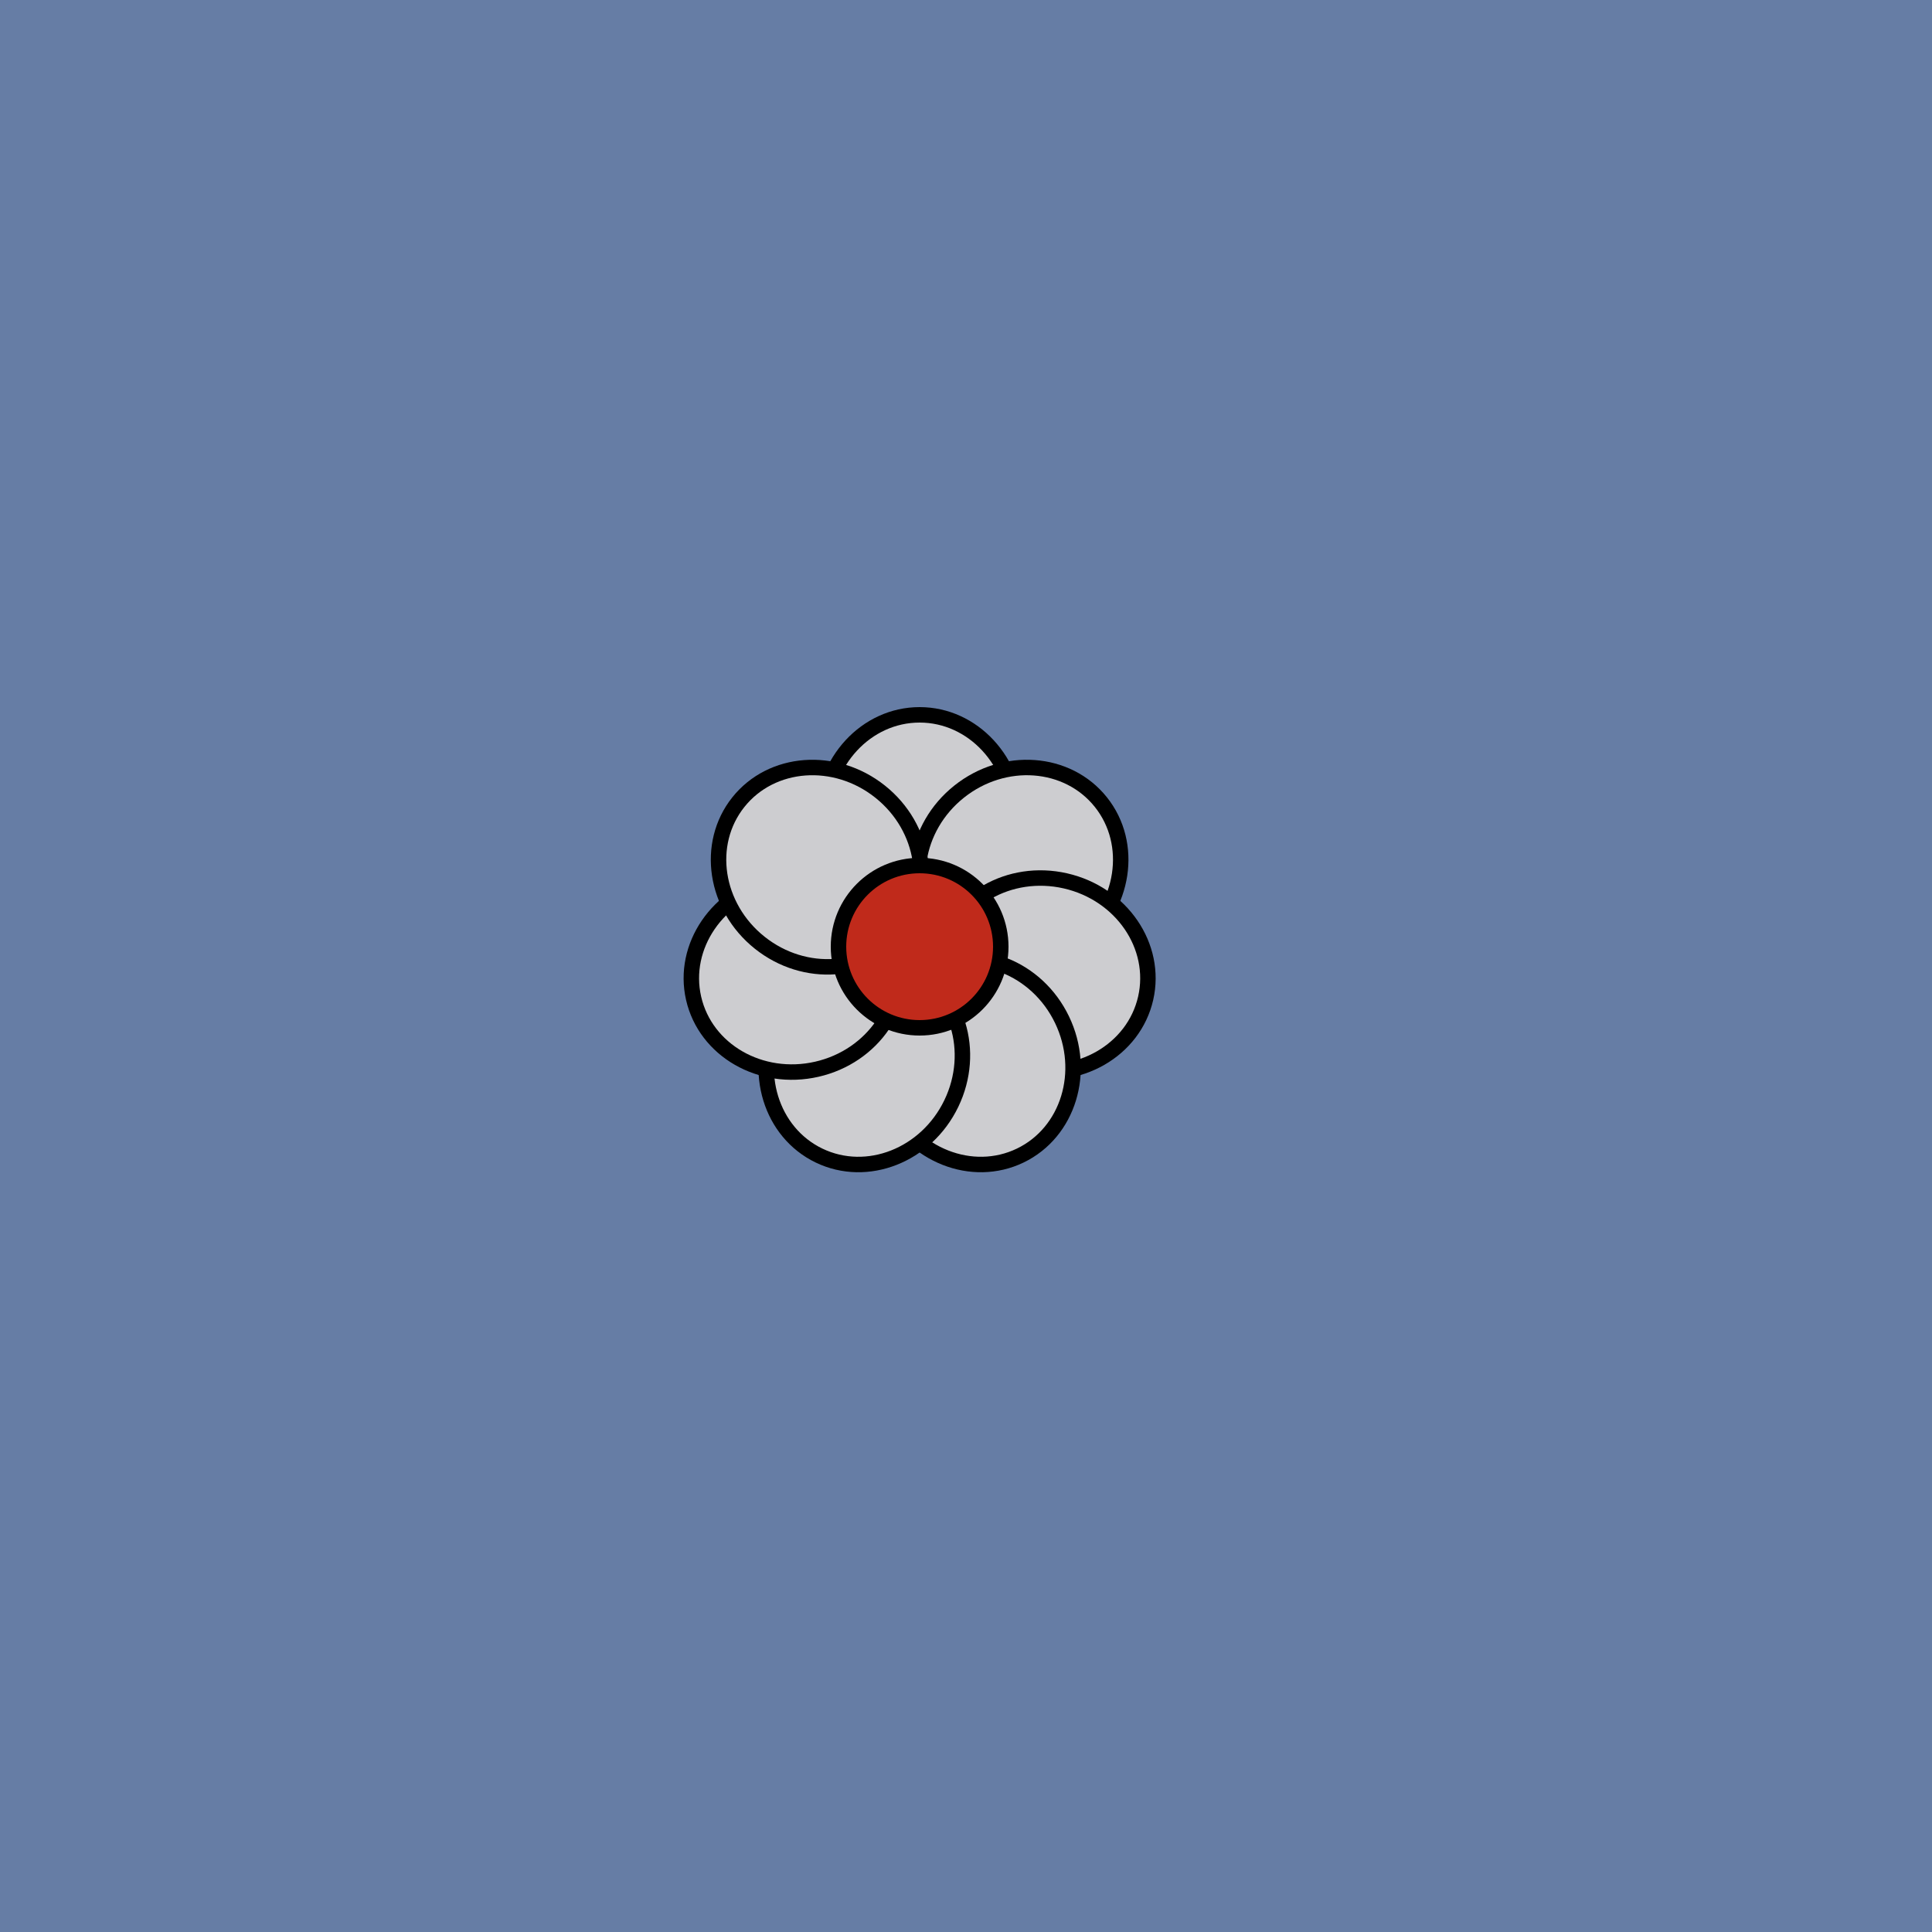
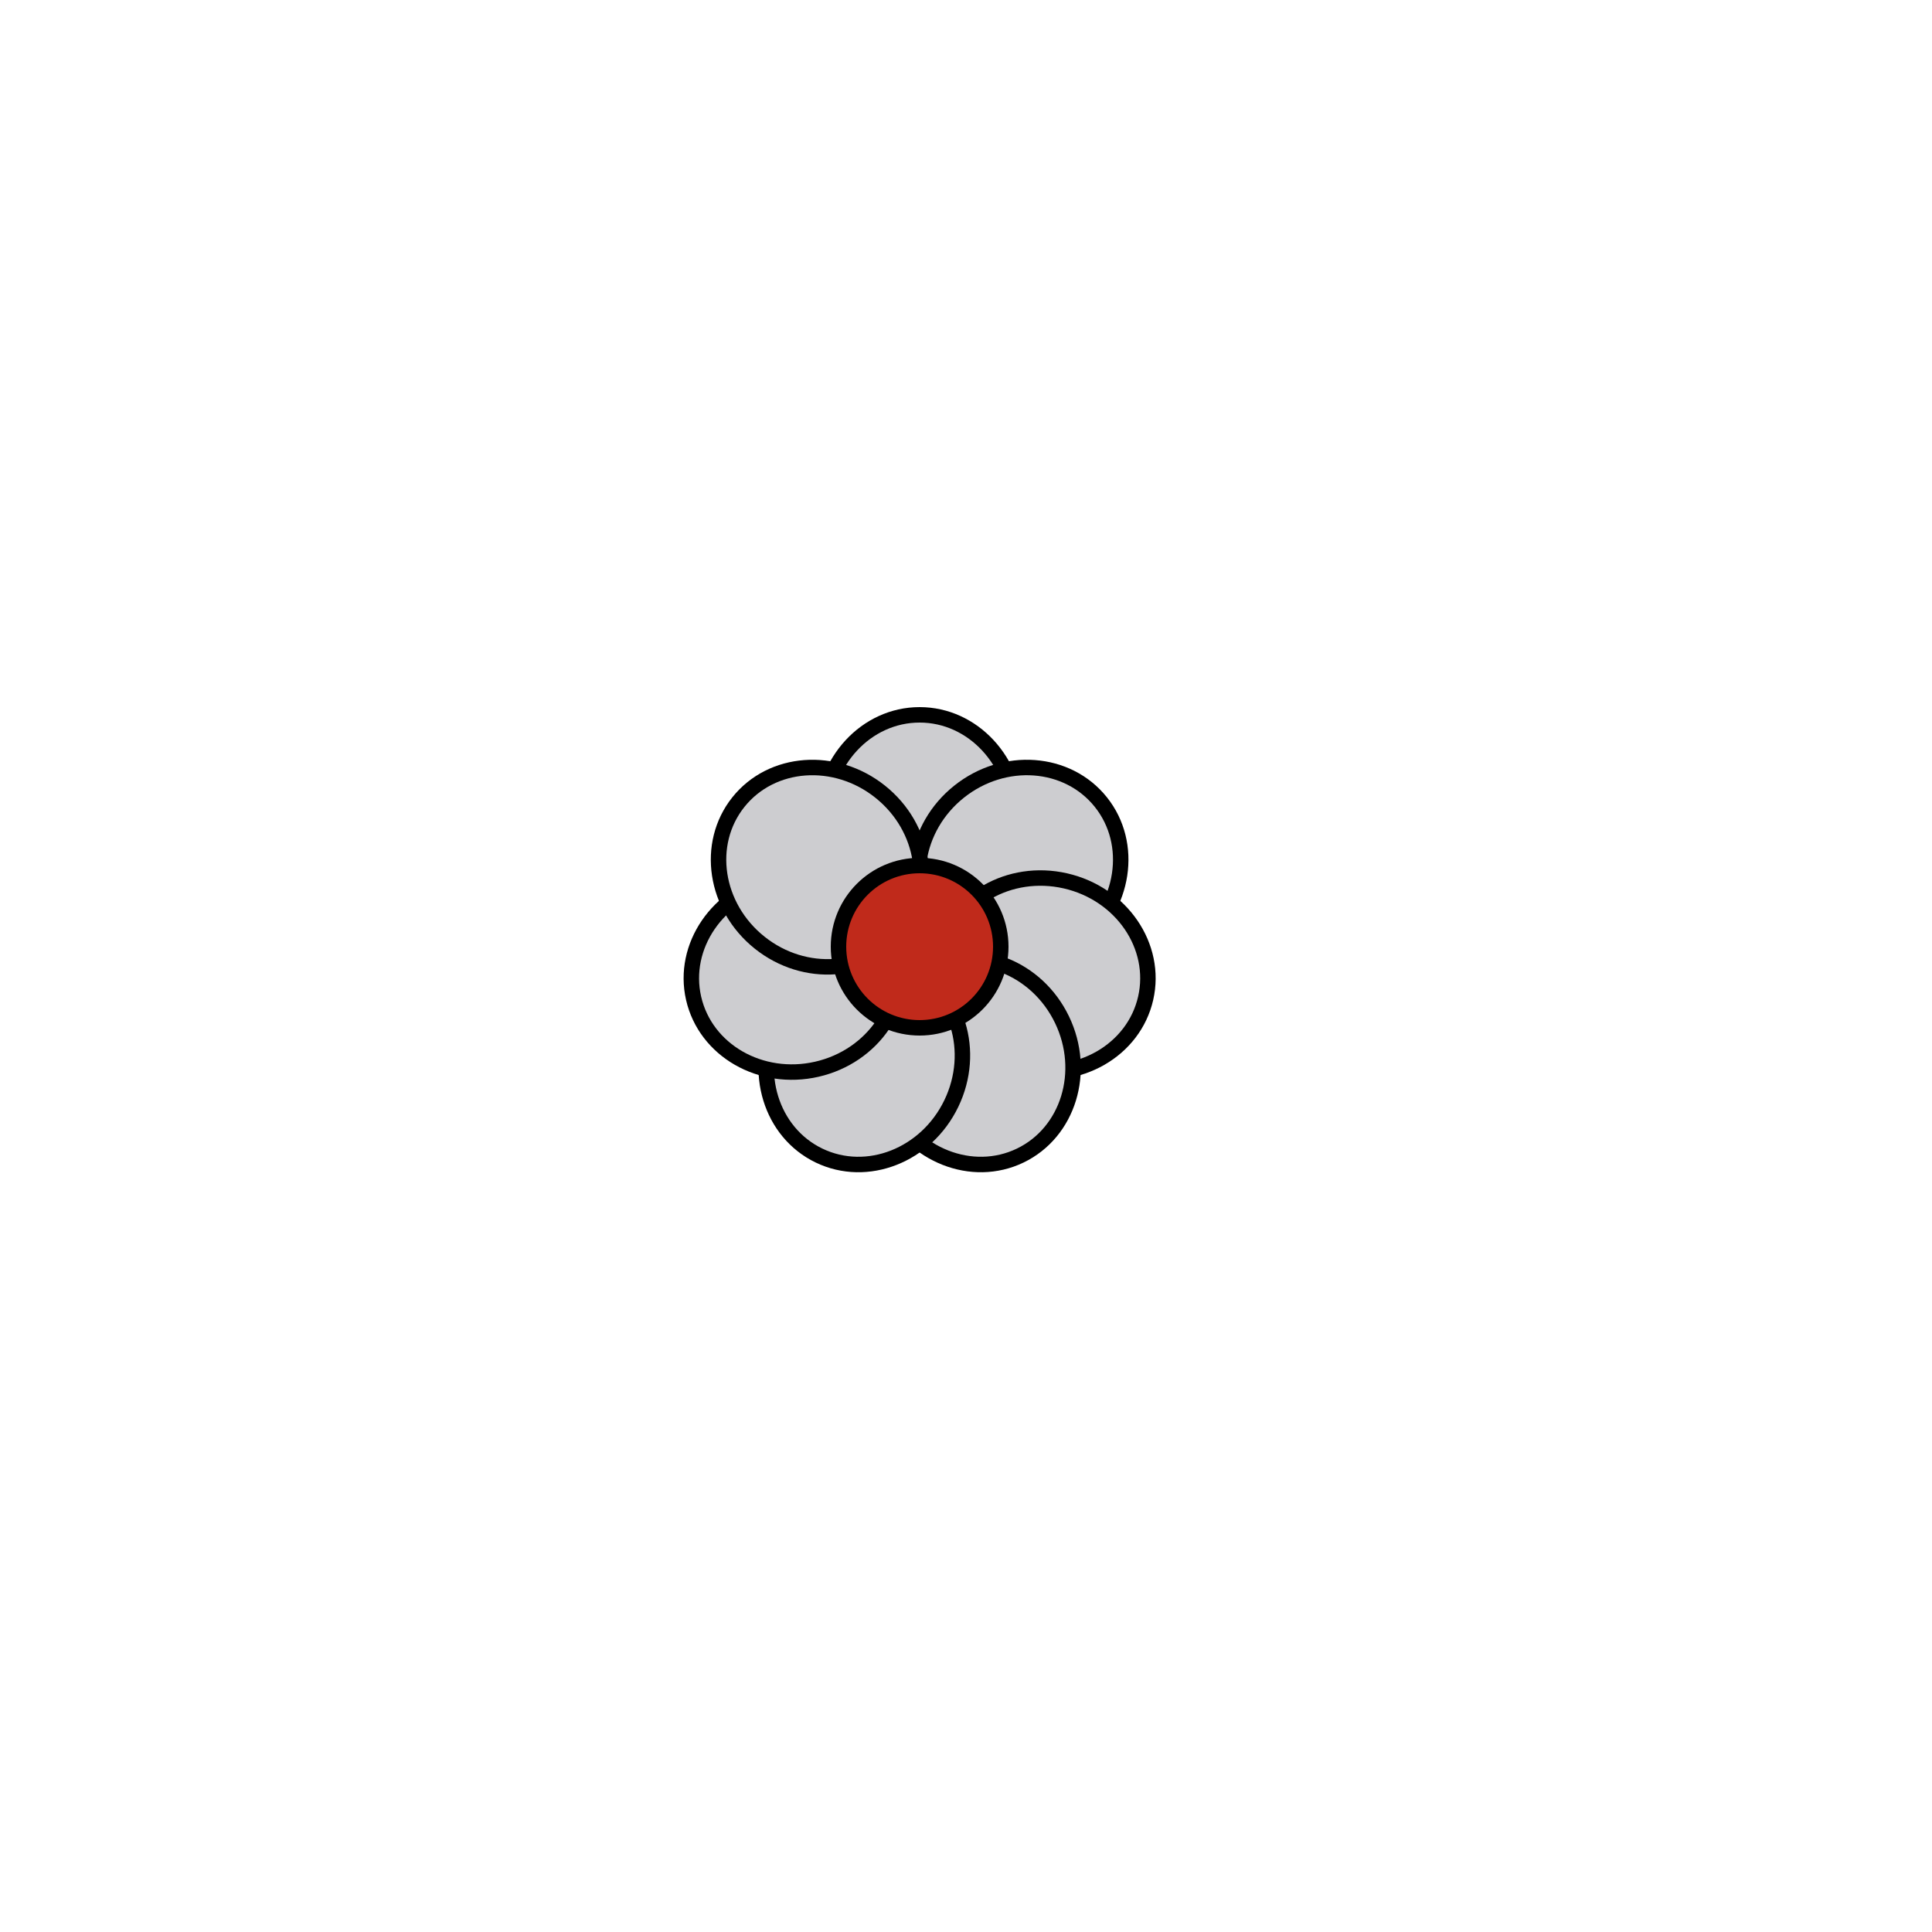
<svg xmlns="http://www.w3.org/2000/svg" xmlns:xlink="http://www.w3.org/1999/xlink" viewBox="0 0 500 500" fill="none">
-   <rect width="500" height="500" fill="#7B76A6" />
-   <rect id="rect" style="mix-blend-mode:overlay" opacity=".2" width="100%" height="100%" fill="#189BA3" />
  <defs>
    <filter id="Gl" x="-50%" y="-50%" width="200%" height="200%">
      <feTurbulence baseFrequency="0.5" />
      <feDisplacementMap in="SourceGraphic" scale="29" />
      <feOffset dy="-5" dx="-12" />
      <feDropShadow dx="8" dy="8" flood-color="#000000" flood-opacity="1" stdDeviation="0" />
    </filter>
  </defs>
  <g filter="url(#Gl)" stroke="#000000" stroke-width="4">
    <defs>
      <ellipse id="ps-9" cx="250" cy="217" rx="25" ry="27" />
      <mask id="fpc">
        <rect height="100%" width="100%" fill="white" />
        <use transform="rotate(51.428 250 250)" xlink:href="#ps-9" fill="black" />
      </mask>
    </defs>
    <use transform="rotate(0.0 250 250)" xlink:href="#ps-9" mask="url(#fpc)" fill="#CDCDD0" />
    <use transform="rotate(51.428 250 250)" xlink:href="#ps-9" mask="url(#fpc)" fill="#CDCDD0" />
    <use transform="rotate(102.856 250 250)" xlink:href="#ps-9" mask="url(#fpc)" fill="#CDCDD0" />
    <use transform="rotate(154.284 250 250)" xlink:href="#ps-9" mask="url(#fpc)" fill="#CDCDD0" />
    <use transform="rotate(205.712 250 250)" xlink:href="#ps-9" mask="url(#fpc)" fill="#CDCDD0" />
    <use transform="rotate(257.140 250 250)" xlink:href="#ps-9" mask="url(#fpc)" fill="#CDCDD0" />
    <use transform="rotate(308.568 250 250)" xlink:href="#ps-9" mask="url(#fpc)" fill="#CDCDD0" />
    <circle cx="250" cy="250" r="21" fill="#C02A1B" />
  </g>
</svg>